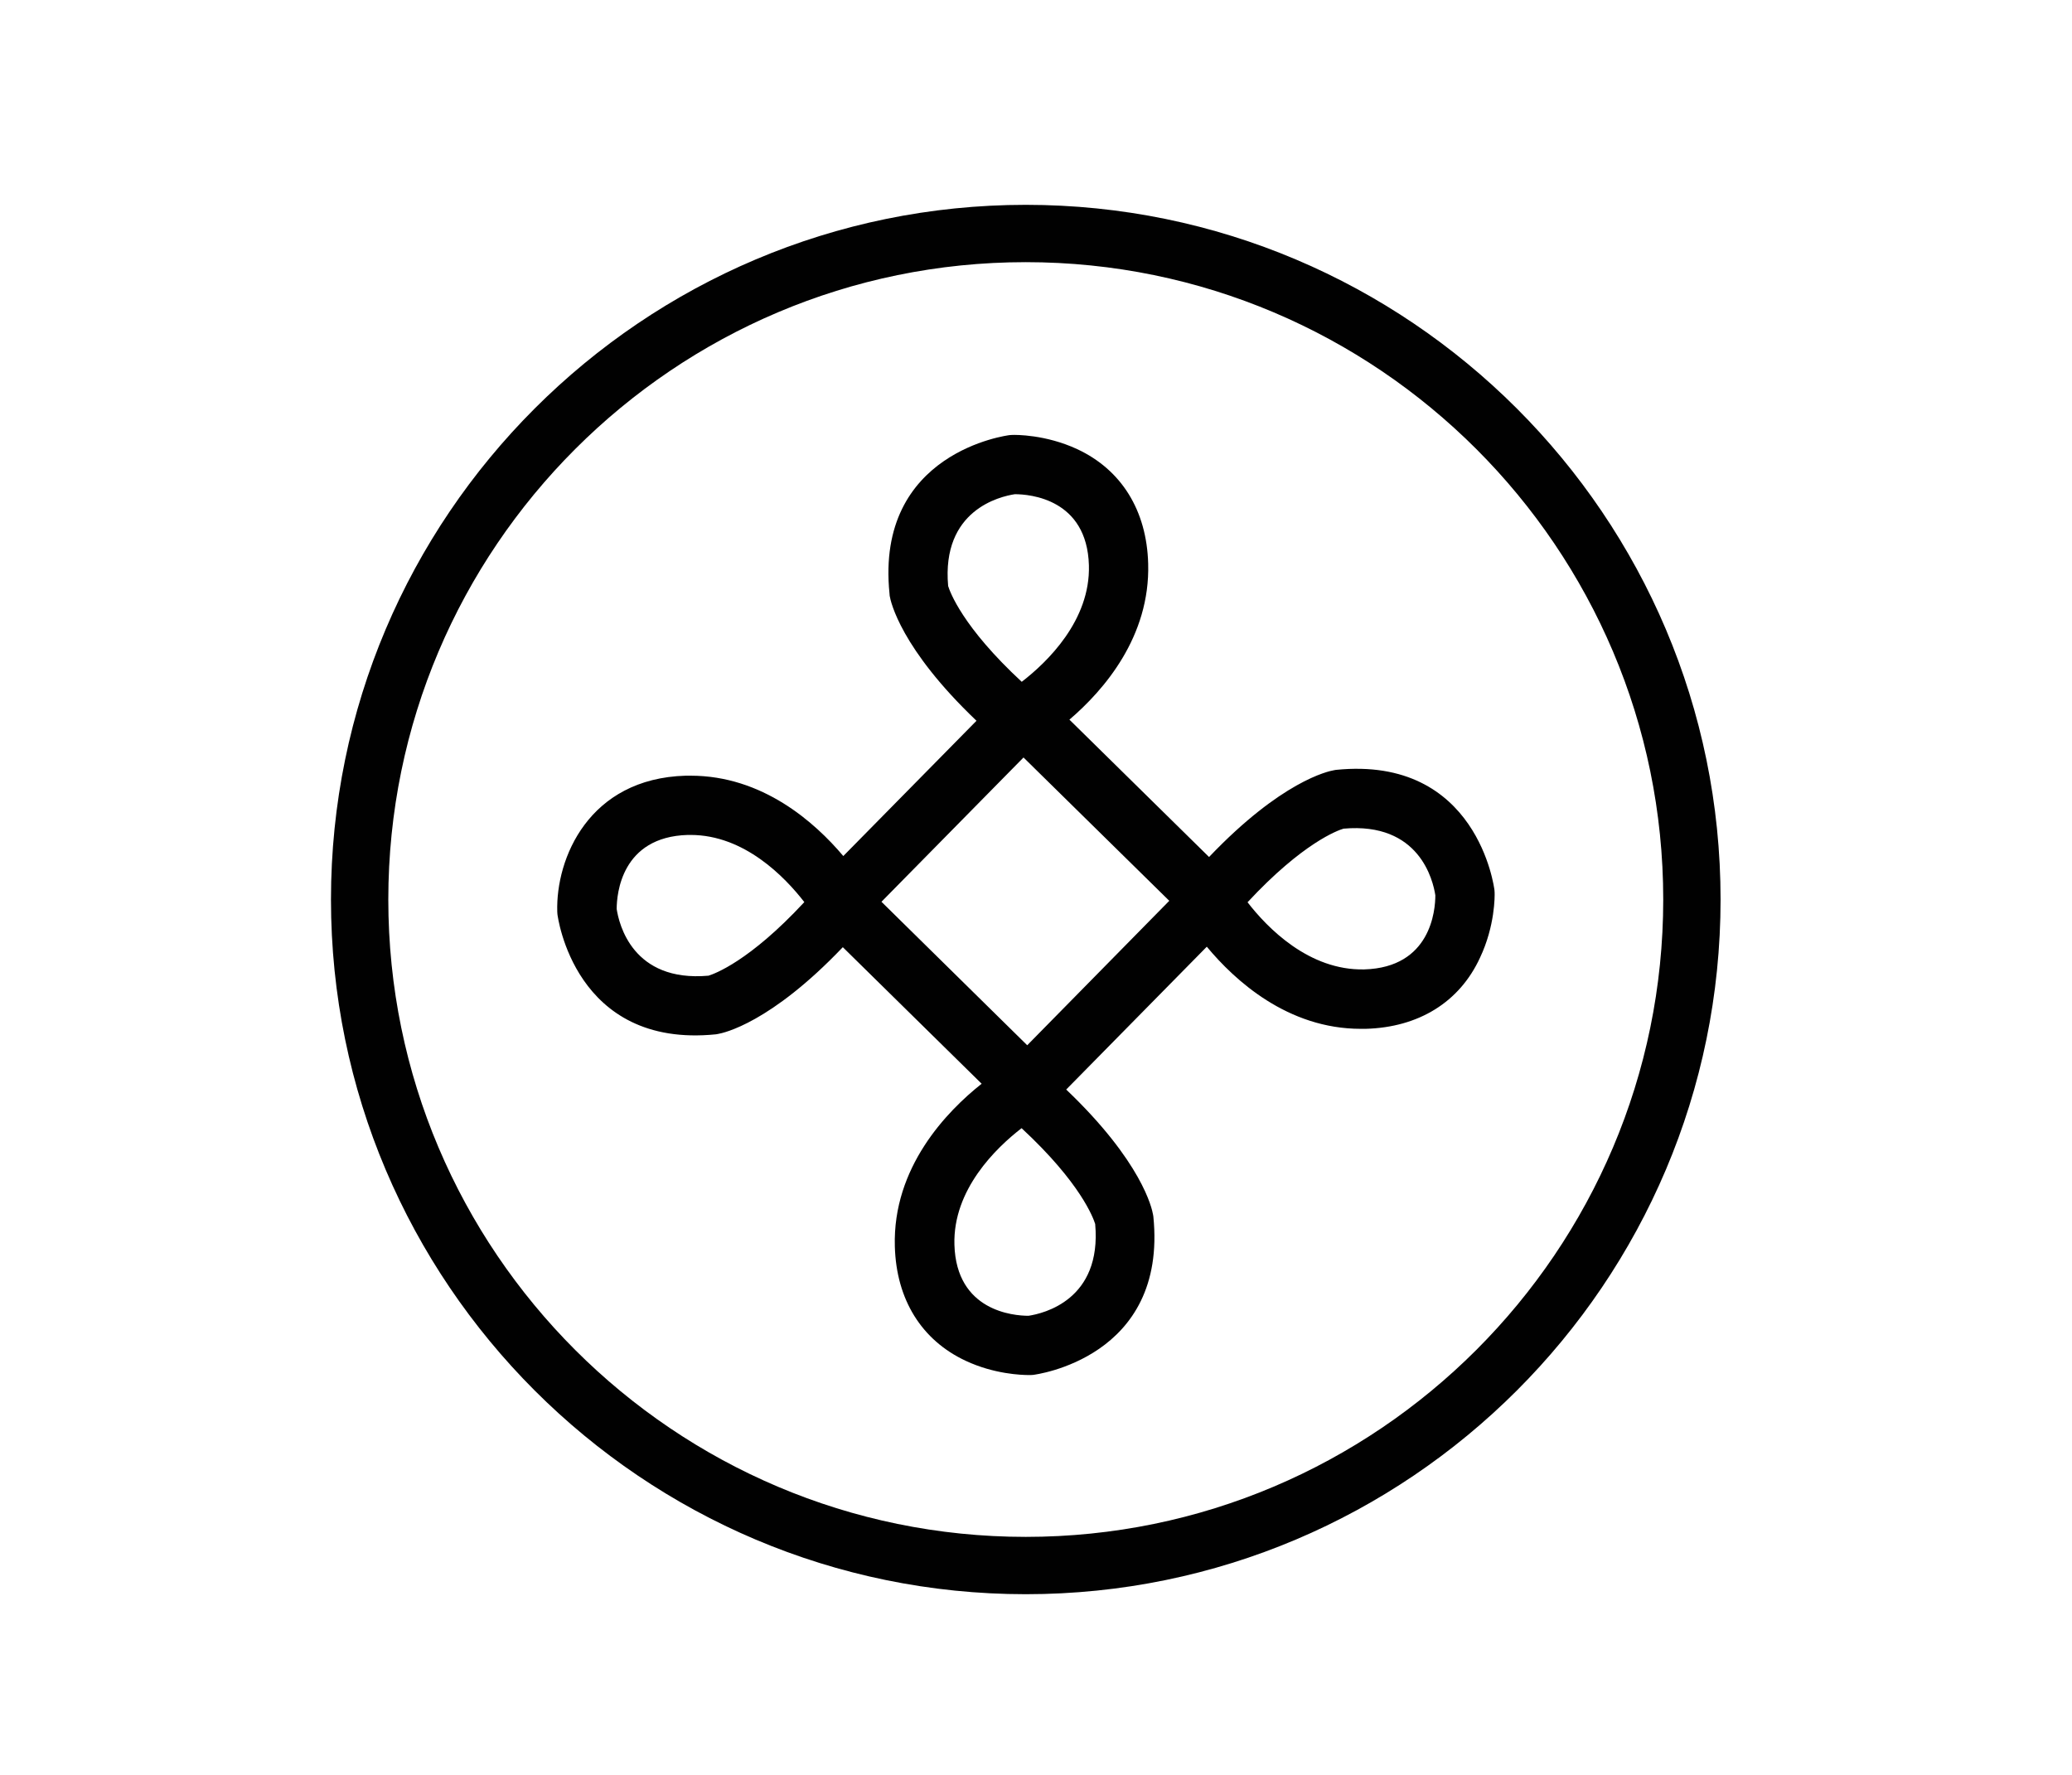
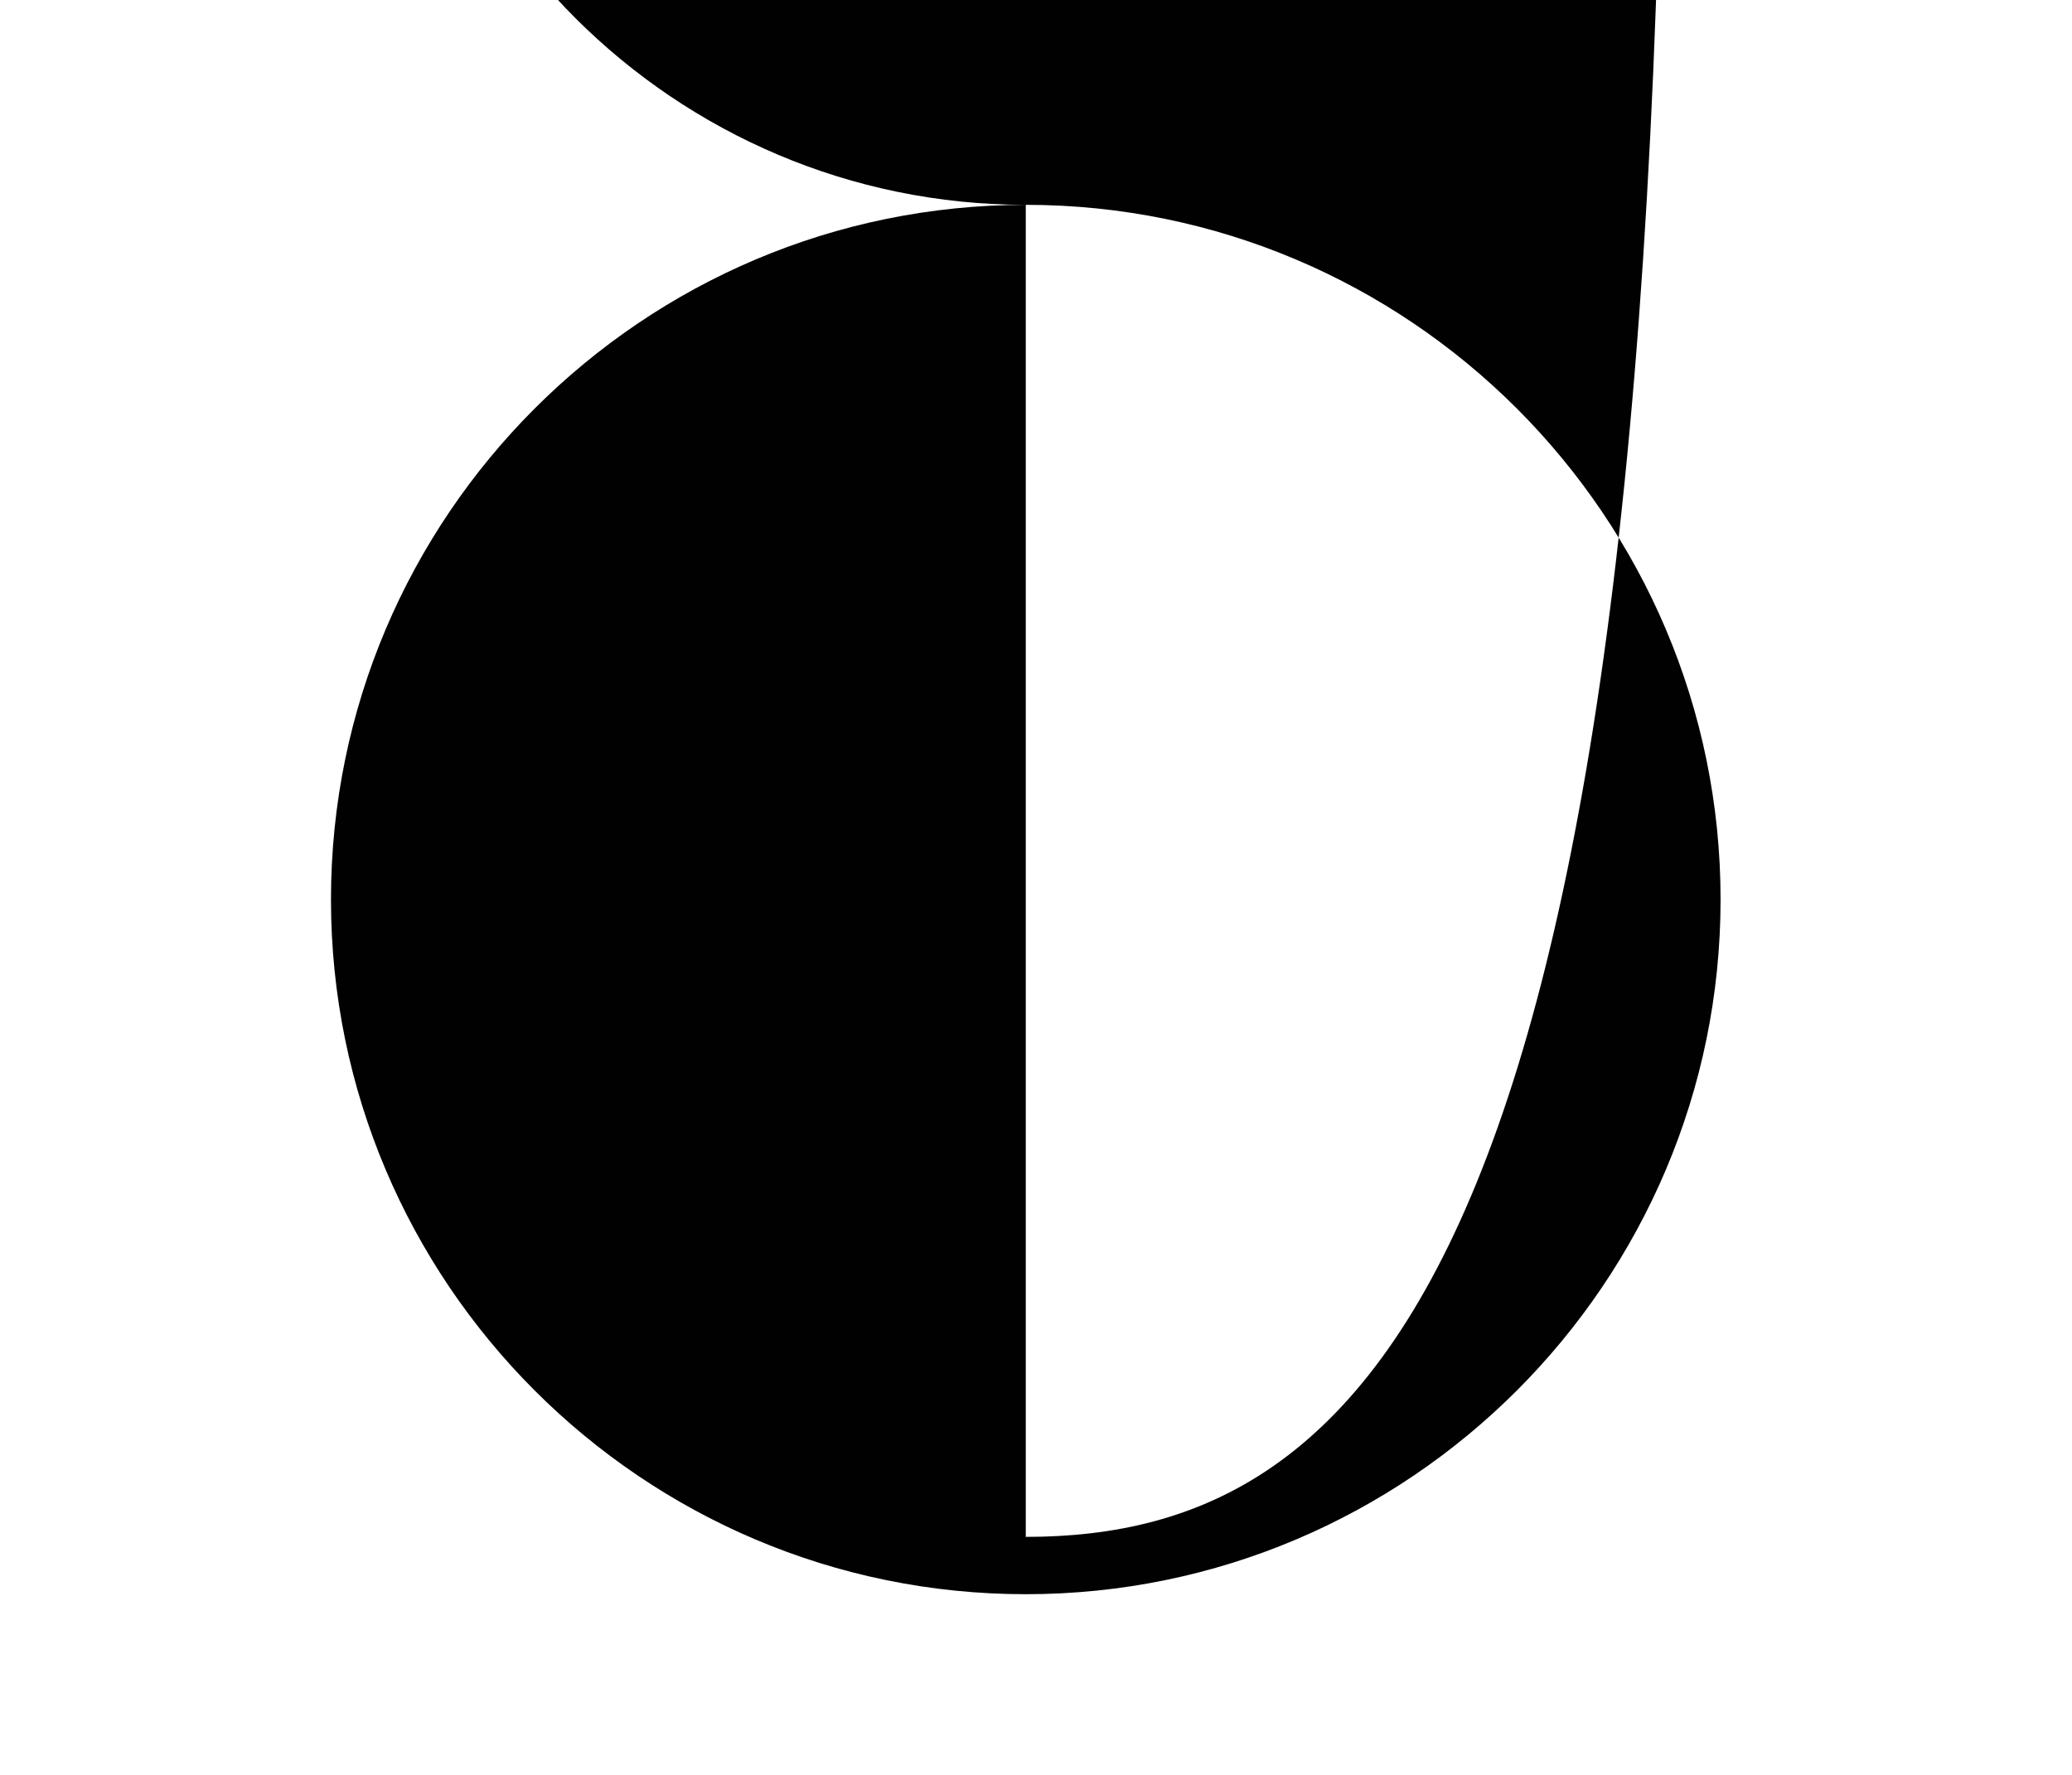
<svg xmlns="http://www.w3.org/2000/svg" version="1.1" id="Layer_8" x="0px" y="0px" viewBox="0 0 128.65 110.23" style="enable-background:new 0 0 128.65 110.23;" xml:space="preserve">
  <style type="text/css">
	.st0{fill:#010101;}
</style>
  <g>
-     <path class="st0" d="M63.69,12.72c-23.79,0-43.14,19.35-43.14,43.14C20.55,79.65,39.9,99,63.69,99c23.79,0,43.14-19.35,43.14-43.14   C106.83,32.07,87.48,12.72,63.69,12.72z M63.69,95.44c-21.82,0-39.58-17.75-39.58-39.58c0-21.82,17.75-39.58,39.58-39.58   c21.82,0,39.58,17.75,39.58,39.58C103.27,77.68,85.51,95.44,63.69,95.44z" />
-     <path class="st0" d="M92.8,55.42l-0.01-0.15c-0.01-0.08-1.03-8.36-9.85-7.46l-0.11,0.02c-0.36,0.06-3.27,0.68-7.76,5.39l-8.67-8.53   c2.14-1.83,5.02-5.15,4.89-9.69c-0.09-3.3-1.66-5.83-4.41-7.11c-1.96-0.91-3.83-0.89-4.04-0.88l-0.15,0.01   c-0.08,0.01-8.36,1.03-7.46,9.85L55.24,37c0.06,0.36,0.68,3.27,5.39,7.76l-8.27,8.4c-1.77-2.1-5.02-4.99-9.48-4.99   c-0.1,0-0.2,0-0.3,0c-6.03,0.17-8.08,5.15-7.98,8.45l0.01,0.15c0.01,0.08,1.04,8.36,9.85,7.46l0.11-0.02   c0.36-0.06,3.27-0.68,7.76-5.39l8.62,8.48c-2.16,1.71-5.53,5.19-5.39,10.1c0.09,3.3,1.66,5.83,4.41,7.11   c1.75,0.82,3.45,0.88,3.92,0.88c0.05,0,0.09,0,0.11,0l0.15-0.01c0.08-0.01,8.36-1.03,7.46-9.85l-0.02-0.11   c-0.06-0.36-0.68-3.27-5.39-7.76l8.73-8.87c1.75,2.11,5.03,5.1,9.56,5.1c0.1,0,0.2,0,0.3,0c3.3-0.09,5.83-1.66,7.1-4.41   C92.83,57.5,92.81,55.63,92.8,55.42z M58.87,36.39c-0.42-4.72,3.22-5.56,4.14-5.7c0.93,0,4.48,0.29,4.6,4.41   c0.1,3.43-2.59,6.02-4.17,7.24C59.76,38.93,58.98,36.75,58.87,36.39z M43.99,60.59c-4.72,0.42-5.56-3.22-5.7-4.14   c0-0.93,0.29-4.48,4.41-4.6c0.06,0,0.12,0,0.18,0c3.34,0,5.86,2.62,7.06,4.17C46.53,59.7,44.35,60.48,43.99,60.59z M68,76.01   c0.42,4.72-3.22,5.56-4.14,5.7c-0.93,0-4.48-0.29-4.6-4.41c-0.1-3.43,2.59-6.02,4.17-7.24C67.12,73.48,67.89,75.66,68,76.01z    M63.78,64.91L54.73,56l8.82-8.96l9.05,8.9L63.78,64.91z M84.71,60.2c-3.44,0.08-6.03-2.59-7.25-4.17   c3.43-3.69,5.61-4.47,5.96-4.57c4.72-0.42,5.56,3.22,5.7,4.14C89.12,56.53,88.84,60.08,84.71,60.2z" />
+     <path class="st0" d="M63.69,12.72c-23.79,0-43.14,19.35-43.14,43.14C20.55,79.65,39.9,99,63.69,99c23.79,0,43.14-19.35,43.14-43.14   C106.83,32.07,87.48,12.72,63.69,12.72z c-21.82,0-39.58-17.75-39.58-39.58c0-21.82,17.75-39.58,39.58-39.58   c21.82,0,39.58,17.75,39.58,39.58C103.27,77.68,85.51,95.44,63.69,95.44z" />
  </g>
</svg>